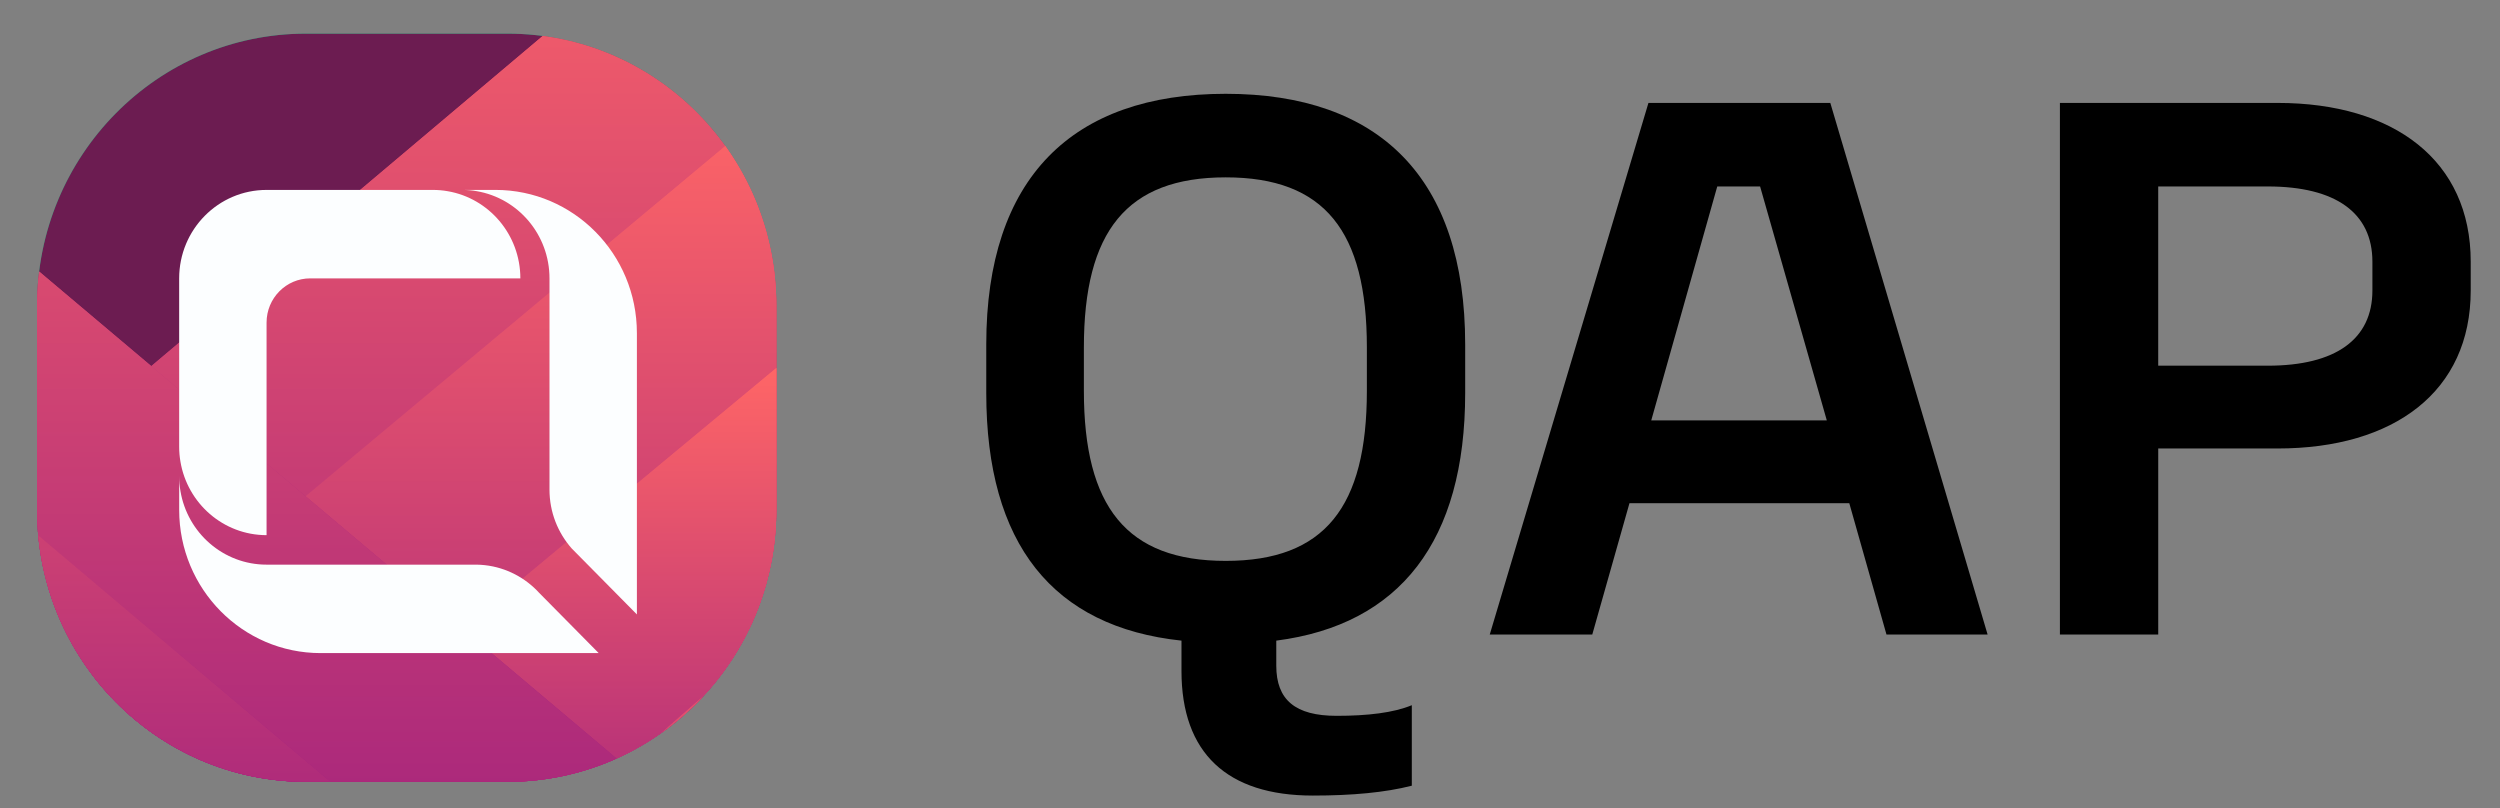
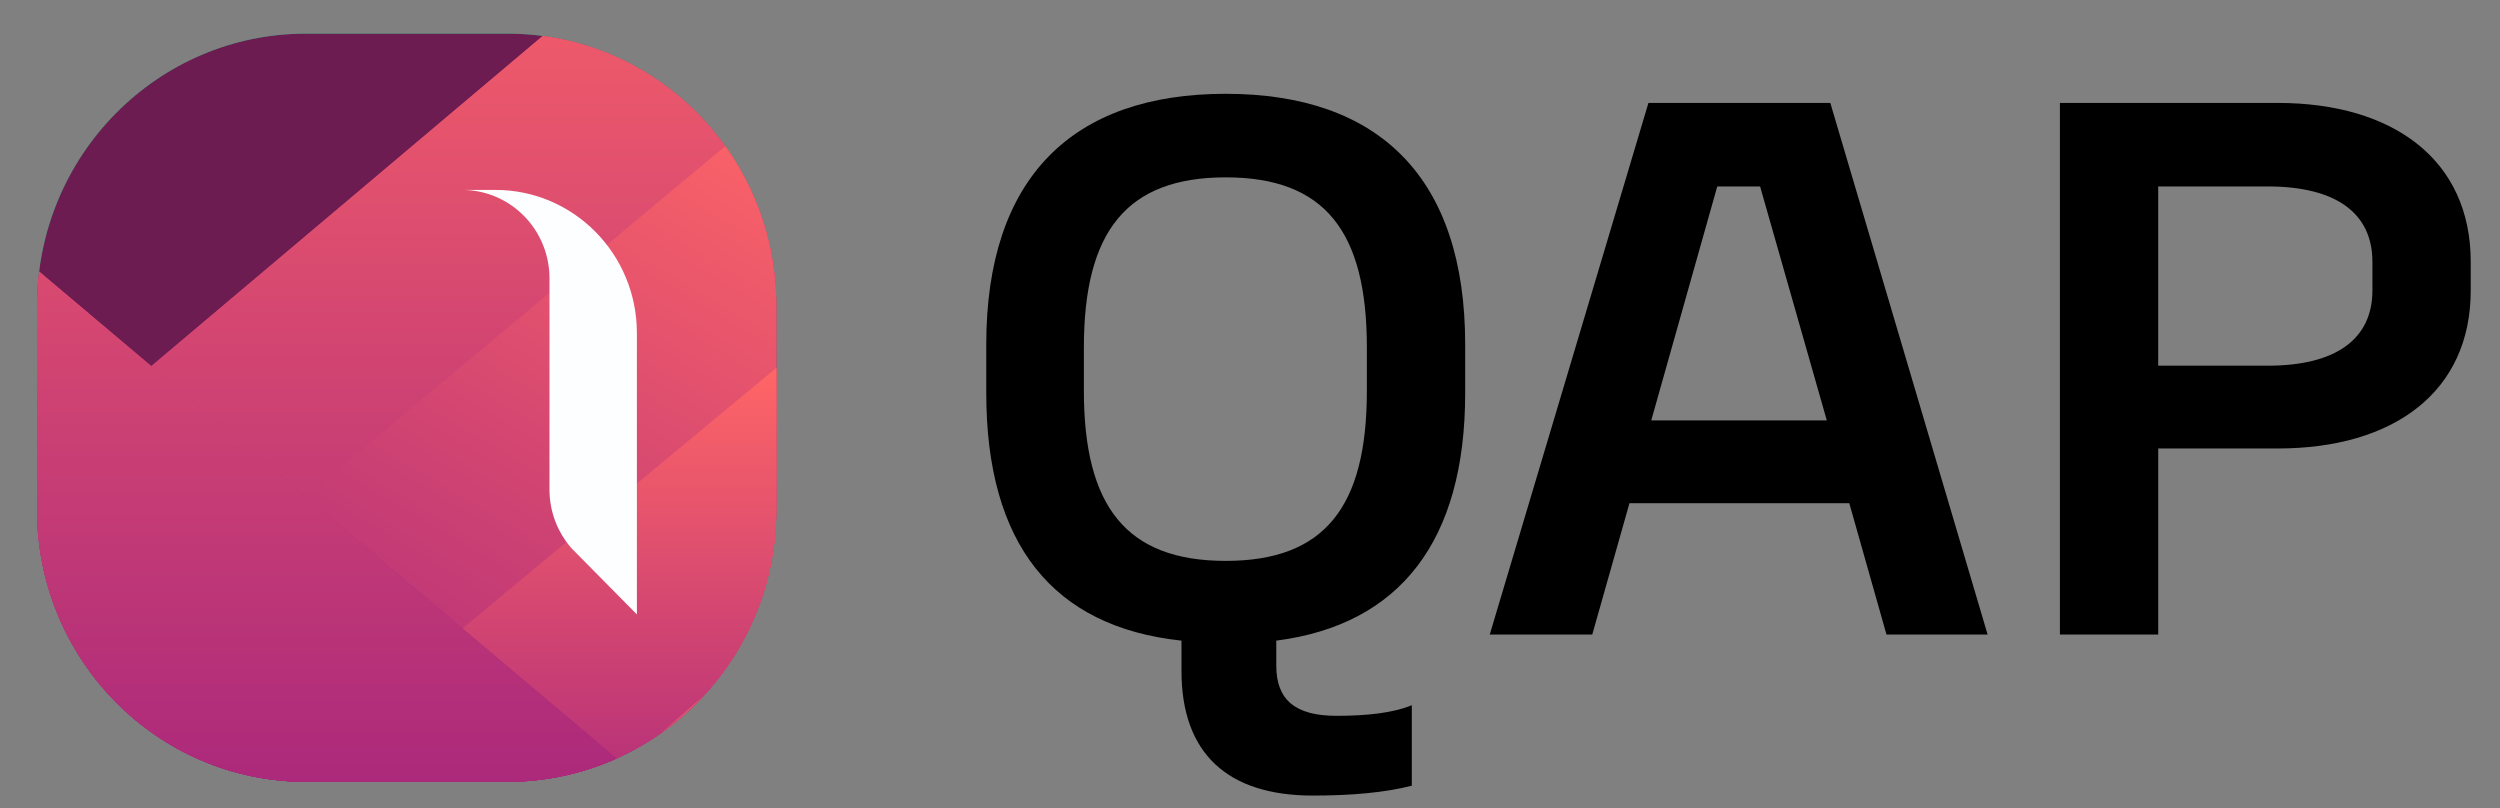
<svg xmlns="http://www.w3.org/2000/svg" xmlns:xlink="http://www.w3.org/1999/xlink" id="Camada_1" viewBox="0 0 2185.39 706.7">
  <rect x="0" y="0" width="2185.39" height="706.7" fill="#808080" stroke="none" />
  <defs>
    <style>
      .cls-1 {
        fill: url(#Gradiente_sem_nome_14-4);
      }

      .cls-2 {
        fill: url(#Gradiente_sem_nome_14-12);
      }

      .cls-3 {
        fill: none;
      }

      .cls-4 {
        fill: url(#Gradiente_sem_nome_14-7);
      }

      .cls-5 {
        fill: url(#Gradiente_sem_nome_14-5);
      }

      .cls-6 {
        fill: #1de28f;
      }

      .cls-7 {
        clip-path: url(#clippath-1);
      }

      .cls-8 {
        fill: url(#Gradiente_sem_nome_14-6);
      }

      .cls-9 {
        fill: url(#Gradiente_sem_nome_14-2);
      }

      .cls-10 {
        fill: url(#Gradiente_sem_nome_14-8);
      }

      .cls-11 {
        fill: url(#Gradiente_sem_nome_14-10);
      }

      .cls-12 {
        fill: #fcfeff;
      }

      .cls-13 {
        fill: url(#Gradiente_sem_nome_14-11);
      }

      .cls-14 {
        fill: url(#Gradiente_sem_nome_14-3);
      }

      .cls-15 {
        fill: url(#Gradiente_sem_nome_14-14);
      }

      .cls-16 {
        fill: #6c1c51;
      }

      .cls-17 {
        fill: url(#Gradiente_sem_nome_14-13);
      }

      .cls-18 {
        fill: url(#Gradiente_sem_nome_14-9);
      }

      .cls-19 {
        clip-path: url(#clippath);
      }

      .cls-20 {
        fill: url(#Gradiente_sem_nome_14);
      }
    </style>
    <clipPath id="clippath">
      <path class="cls-3" d="M267.37,29.41h176.25c129.84,0,235,106.42,235,237.82v178.36c0,131.39-105.16,237.82-235,237.82h-176.25c-129.64,0-235-106.42-235-237.82v-178.36c0-131.39,105.36-237.82,235-237.82Z" />
    </clipPath>
    <clipPath id="clippath-1">
      <rect class="cls-3" x="-416.09" y="-142.41" width="1096.67" height="924.91" />
    </clipPath>
    <linearGradient id="Gradiente_sem_nome_14" data-name="Gradiente sem nome 14" x1="685.44" y1="124.5" x2="133.28" y2="1044.76" gradientTransform="translate(0 -264)" gradientUnits="userSpaceOnUse">
      <stop offset="0" stop-color="#f66" />
      <stop offset="1" stop-color="#a2227e" />
    </linearGradient>
    <linearGradient id="Gradiente_sem_nome_14-2" data-name="Gradiente sem nome 14" x1="132.24" y1="121.59" x2="132.24" y2="1046.5" xlink:href="#Gradiente_sem_nome_14" />
    <linearGradient id="Gradiente_sem_nome_14-3" data-name="Gradiente sem nome 14" x1="677.51" y1="351.04" x2="265.56" y2="1045.25" xlink:href="#Gradiente_sem_nome_14" />
    <linearGradient id="Gradiente_sem_nome_14-4" data-name="Gradiente sem nome 14" x1="264.82" y1="352.86" x2="264.82" y2="1046.5" xlink:href="#Gradiente_sem_nome_14" />
    <linearGradient id="Gradiente_sem_nome_14-5" data-name="Gradiente sem nome 14" x1="676.27" y1="581.6" x2="402.36" y2="1045.73" xlink:href="#Gradiente_sem_nome_14" />
    <linearGradient id="Gradiente_sem_nome_14-6" data-name="Gradiente sem nome 14" x1="401.9" y1="584.14" x2="401.9" y2="1046.5" xlink:href="#Gradiente_sem_nome_14" />
    <linearGradient id="Gradiente_sem_nome_14-7" data-name="Gradiente sem nome 14" x1="688.57" y1="820.18" x2="548.37" y2="1046.05" xlink:href="#Gradiente_sem_nome_14" />
    <linearGradient id="Gradiente_sem_nome_14-8" data-name="Gradiente sem nome 14" x1="548.09" y1="815.22" x2="548.09" y2="1046.5" xlink:href="#Gradiente_sem_nome_14" />
    <linearGradient id="Gradiente_sem_nome_14-9" data-name="Gradiente sem nome 14" x1="-420.95" y1="124.5" x2="131.2" y2="1044.76" xlink:href="#Gradiente_sem_nome_14" />
    <linearGradient id="Gradiente_sem_nome_14-10" data-name="Gradiente sem nome 14" x1="132.24" y1="121.59" x2="132.24" y2="1046.5" xlink:href="#Gradiente_sem_nome_14" />
    <linearGradient id="Gradiente_sem_nome_14-11" data-name="Gradiente sem nome 14" x1="-419.72" y1="355.04" x2="-5.6" y2="1045.23" xlink:href="#Gradiente_sem_nome_14" />
    <linearGradient id="Gradiente_sem_nome_14-12" data-name="Gradiente sem nome 14" x1="-4.84" y1="352.86" x2="-4.84" y2="1046.5" xlink:href="#Gradiente_sem_nome_14" />
    <linearGradient id="Gradiente_sem_nome_14-13" data-name="Gradiente sem nome 14" x1="-418.48" y1="585.57" x2="-142.4" y2="1045.7" xlink:href="#Gradiente_sem_nome_14" />
    <linearGradient id="Gradiente_sem_nome_14-14" data-name="Gradiente sem nome 14" x1="-141.92" y1="584.14" x2="-141.92" y2="1046.5" xlink:href="#Gradiente_sem_nome_14" />
  </defs>
  <g>
    <path d="M1280.8,301.09v42.49c0,129.46-57.09,202.5-165.13,216.44v21.91c0,29.87,16.57,43.82,52.79,43.82,27.01,0,49.72-2.66,65.68-9.29v70.37c-23.33,5.97-52.18,8.63-86.55,8.63-74.89,0-114.79-37.18-114.79-108.88v-26.56c-112.33-11.95-170.65-84.31-170.65-216.44v-42.49c0-145.39,74.89-219.09,209.33-219.09s209.32,73.69,209.32,219.09ZM1194.86,341.59v-37.84c0-101.58-36.83-148.71-123.38-148.71s-124,47.14-124,148.71v37.84c0,101.58,37.45,148.71,124,148.71s123.38-47.14,123.38-148.71Z" />
    <path d="M1599.98,89.97l137.51,464.74h-88.4l-32.53-114.86h-192.14l-32.53,114.86h-89.62l138.73-464.74h158.99ZM1443.45,367.48h153.46l-58.31-204.49h-37.45l-57.7,204.49Z" />
    <path d="M2159.79,253.95c0,88.3-66.91,138.1-168.81,138.1h-104.35v162.66h-85.94V89.97h190.29c101.9,0,168.81,50.46,168.81,138.76v25.23ZM2073.85,228.72c0-42.49-31.92-65.73-91.47-65.73h-95.76v156.68h95.76c59.54,0,91.47-23.24,91.47-65.73v-25.23Z" />
  </g>
  <g class="cls-19">
    <g>
      <path class="cls-6" d="M267.37,29.41h176.25c129.84,0,235,106.42,235,237.82v178.36c0,131.39-105.16,237.82-235,237.82h-176.25c-129.64,0-235-106.42-235-237.82v-178.36c0-131.39,105.36-237.82,235-237.82Z" />
      <rect class="cls-16" x="-2609.42" y="-1992.04" width="5483.33" height="5549.07" />
      <g class="cls-7">
        <g>
          <path class="cls-20" d="M-416.09,782.5L680.58-142.41v924.91H-416.09Z" />
          <path class="cls-9" d="M-416.09,782.5L680.58-142.41v924.91H-416.09Z" />
          <path class="cls-14" d="M-150.93,782.5L680.58,88.86v693.63H-150.93Z" />
-           <path class="cls-1" d="M-150.93,782.5L680.58,88.86v693.63H-150.93Z" />
+           <path class="cls-1" d="M-150.93,782.5v693.63H-150.93Z" />
          <path class="cls-5" d="M123.23,782.5l557.34-462.36v462.36H123.23Z" />
          <path class="cls-8" d="M123.23,782.5l557.34-462.36v462.36H123.23Z" />
          <path class="cls-4" d="M415.61,782.5l264.96-231.28v231.28h-264.96Z" />
          <path class="cls-10" d="M415.61,782.5l264.96-231.28v231.28h-264.96Z" />
          <path class="cls-18" d="M680.58,782.5L-416.09-142.41v924.91H680.58Z" />
          <path class="cls-11" d="M680.58,782.5L-416.09-142.41v924.91H680.58Z" />
-           <path class="cls-13" d="M406.41,782.5L-416.09,88.86v693.63H406.41Z" />
-           <path class="cls-2" d="M406.41,782.5L-416.09,88.86v693.63H406.41Z" />
          <path class="cls-17" d="M132.24,782.5L-416.09,320.14v462.36H132.24Z" />
          <path class="cls-15" d="M132.24,782.5L-416.09,320.14v462.36H132.24Z" />
        </g>
      </g>
      <g>
-         <path class="cls-12" d="M454.86,243.34h-183.64c-21.11,0-38.2,17.3-38.2,38.66v185.81c-37.81,0-69.24-27.84-75.31-64.39-.73-4.21-1.09-8.54-1.09-12.97v-147.11c0-42.72,34.22-77.32,76.41-77.32h145.43c4.37,0,8.66.37,12.82,1.11,36.08,6.15,63.59,37.92,63.59,76.22Z" />
-         <path class="cls-12" d="M523.37,570.91h-243.1c-68.27,0-123.63-56.03-123.63-125.14v-29.53c0,4.42.36,8.76,1.09,12.97,6.07,36.54,37.5,64.38,75.31,64.38h183.64c19.28.31,36.8,7.87,50.08,20.07l.67.65c1.22,1.14,2.4,2.3,3.49,3.53l52.44,53.07Z" />
        <path class="cls-12" d="M556.75,291.13v245.98l-56.94-57.62c-12.12-13.71-19.47-31.75-19.47-51.54v-184.61c0-38.29-27.51-70.07-63.59-76.22-4.16-.74-8.44-1.11-12.82-1.11h29.18c68.27,0,123.63,55.99,123.63,125.11Z" />
      </g>
    </g>
  </g>
</svg>